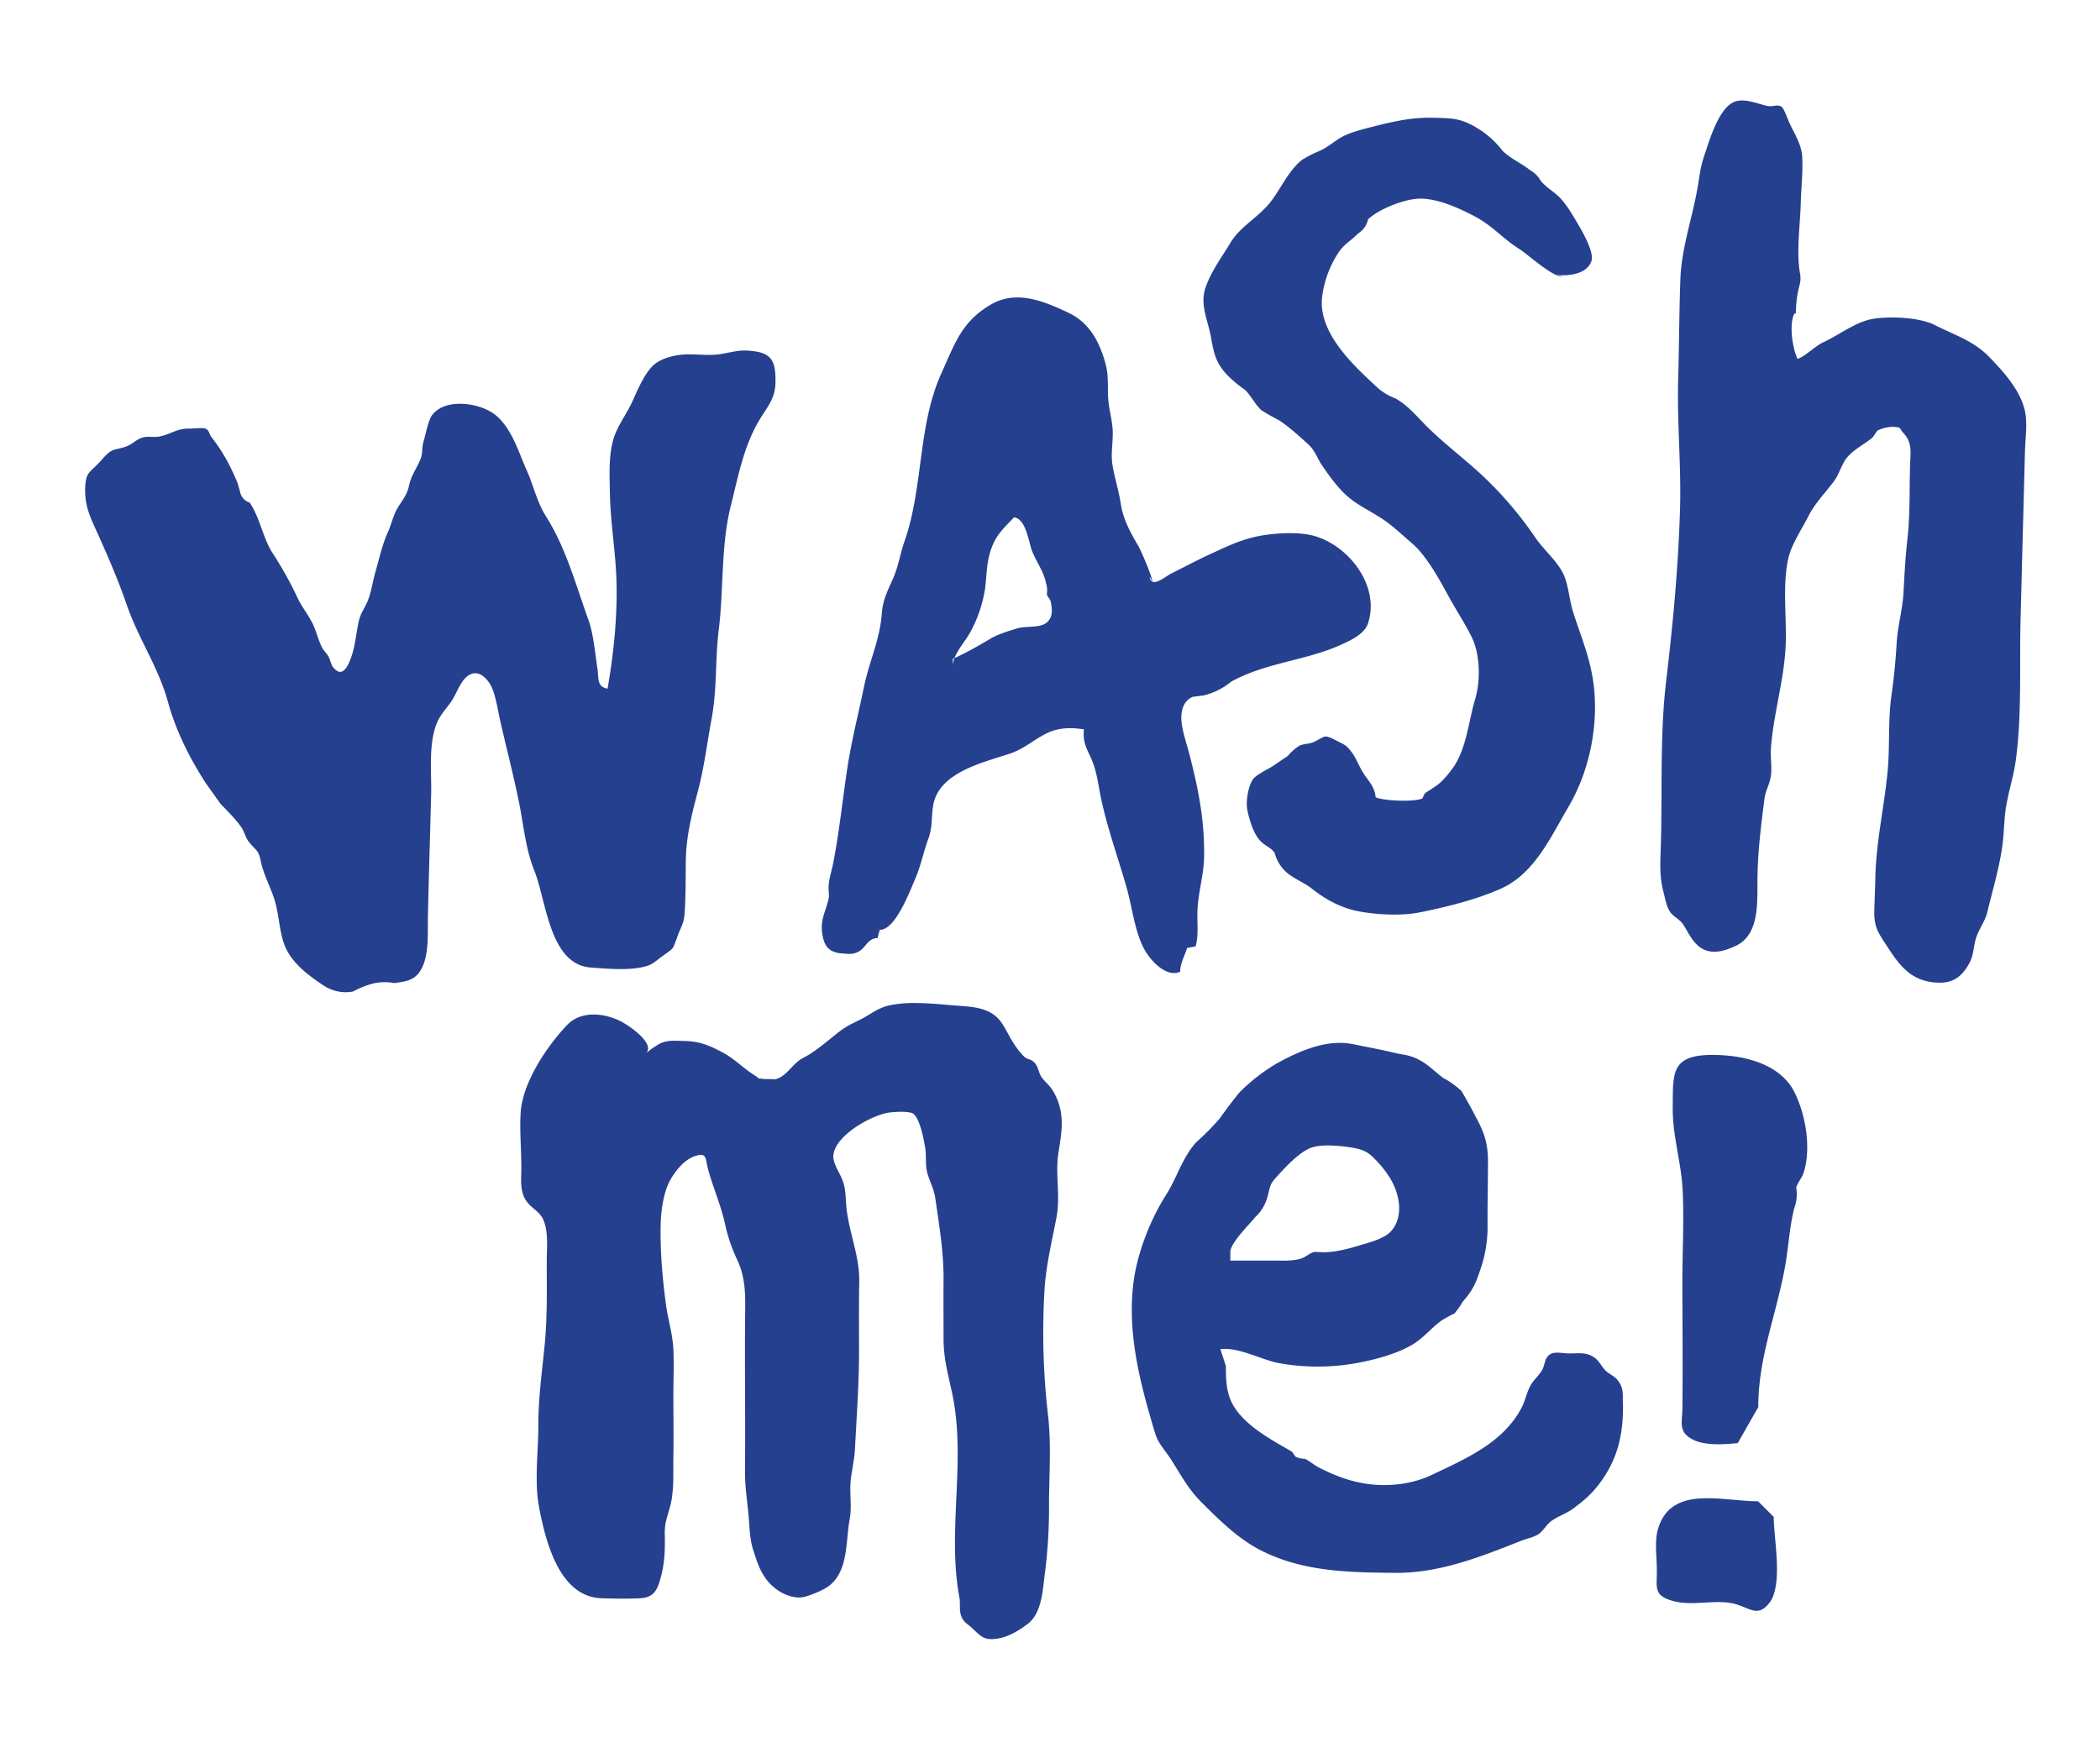
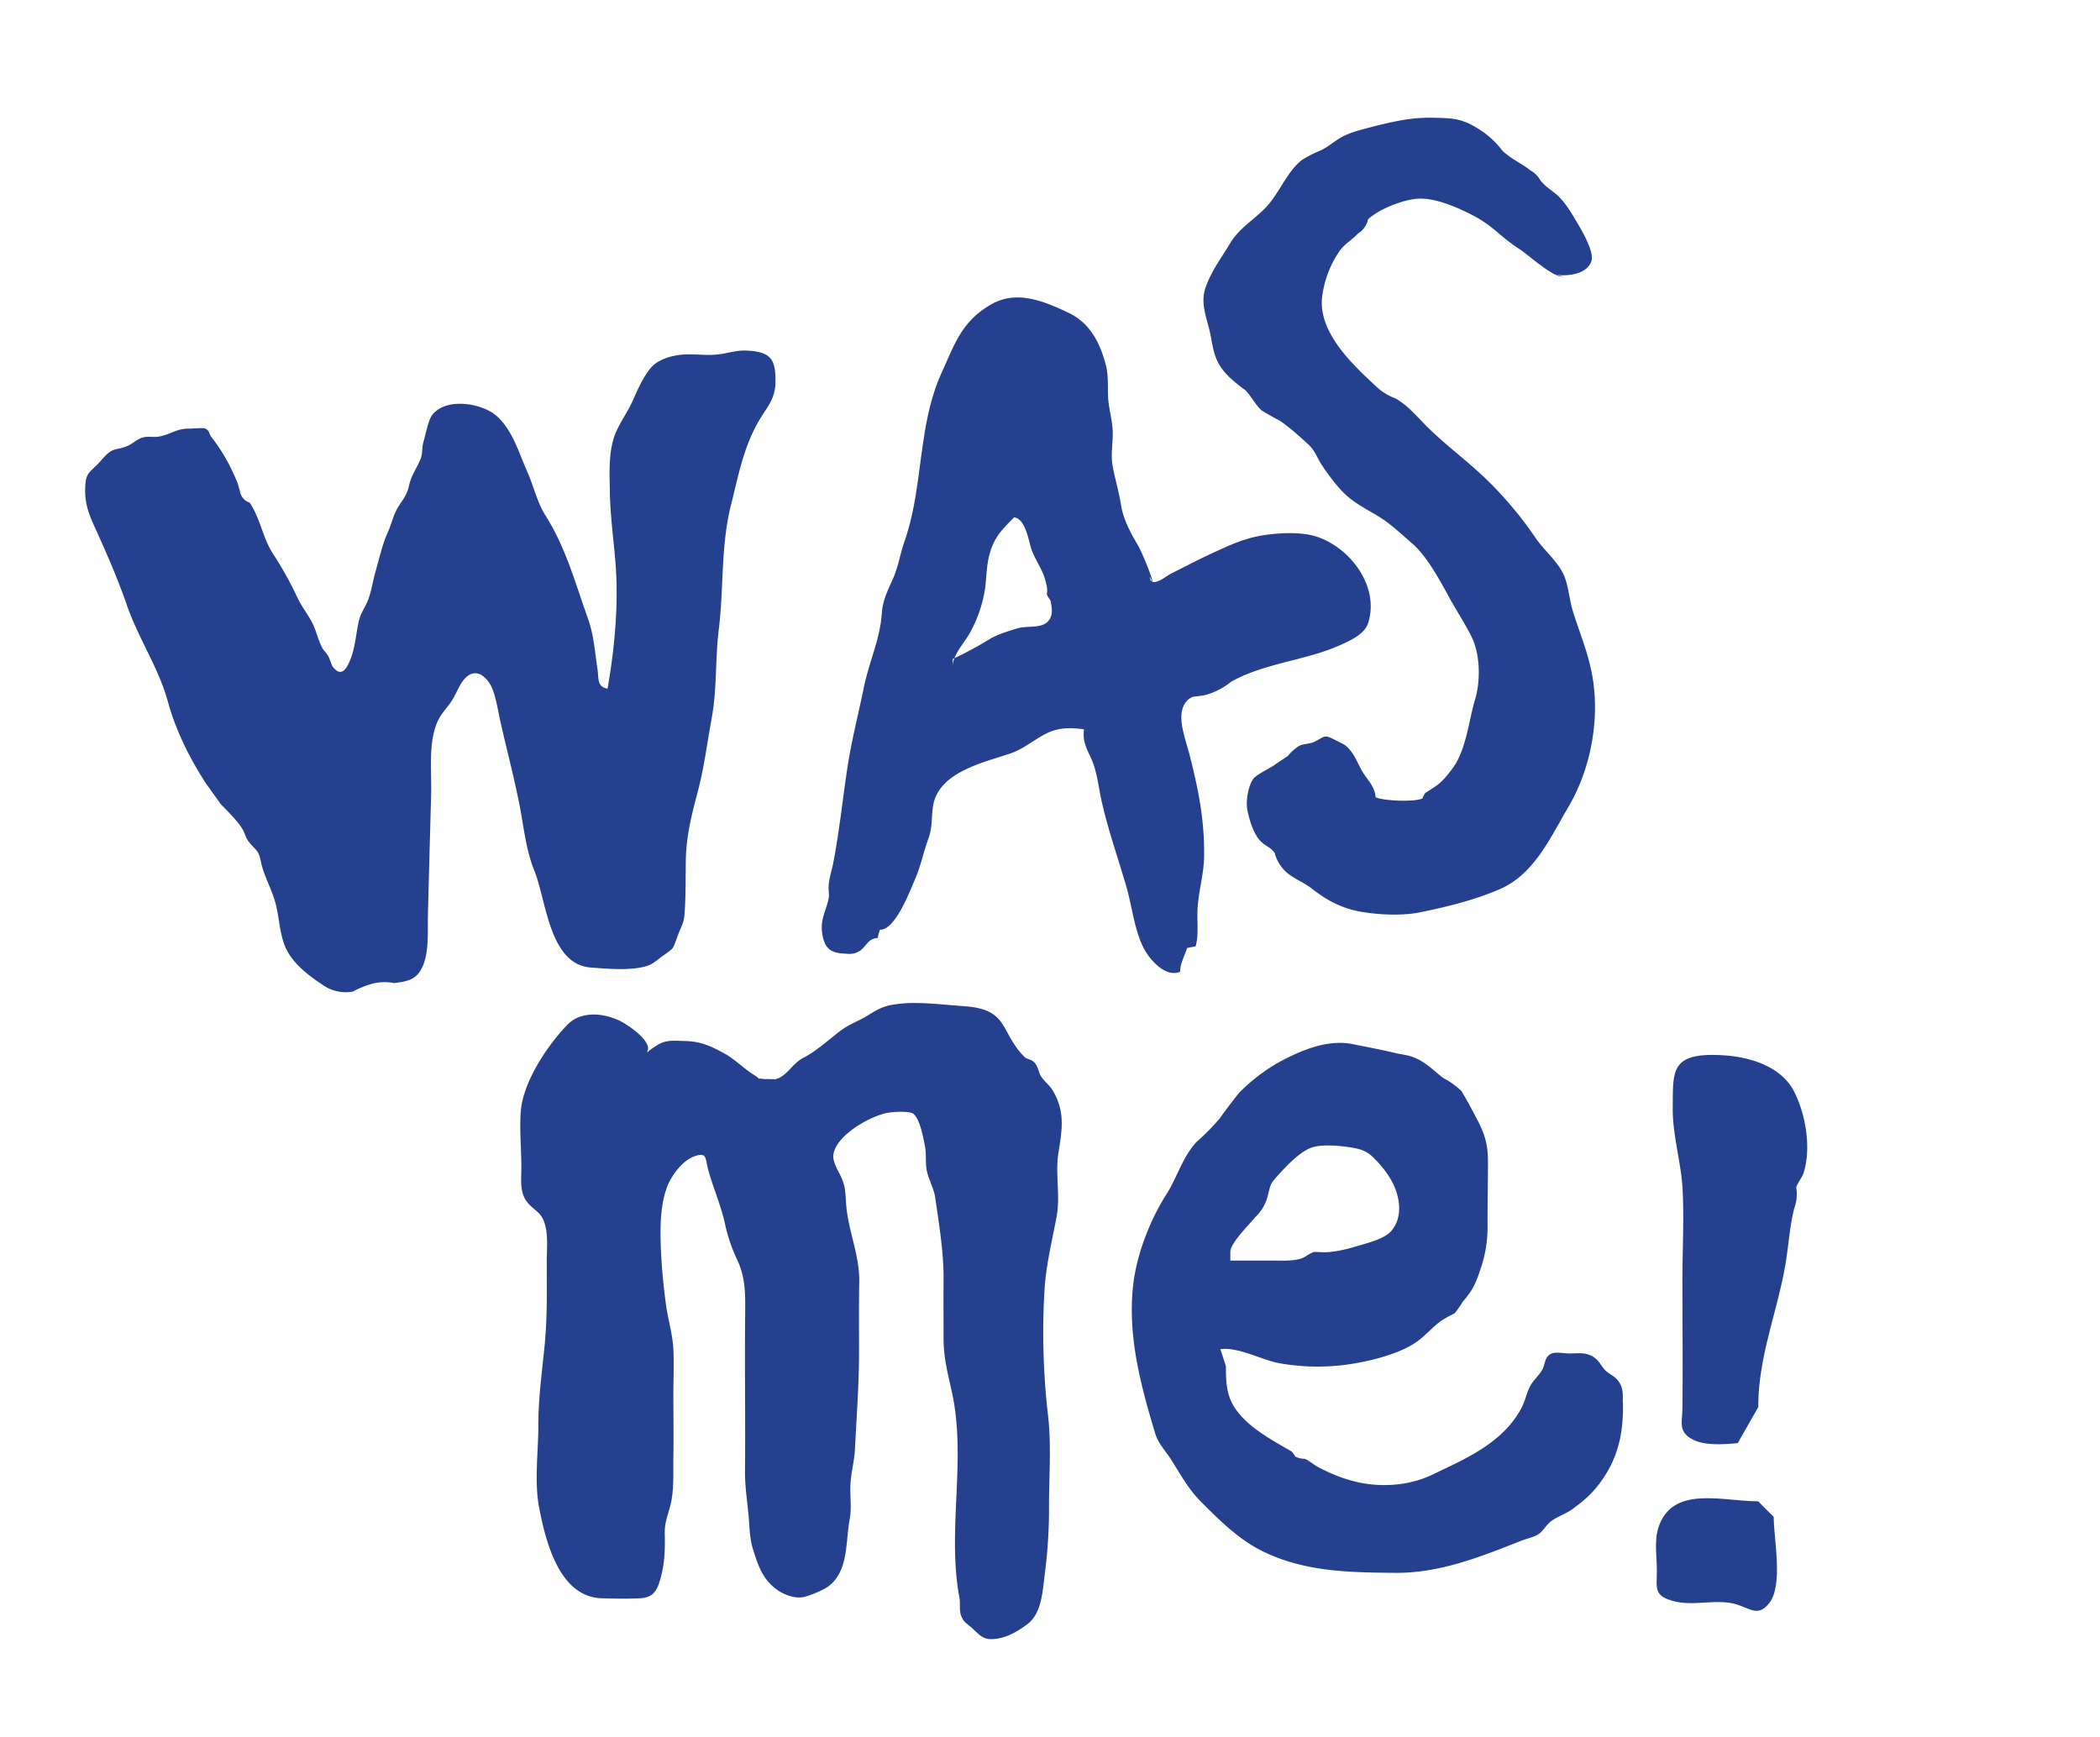
<svg xmlns="http://www.w3.org/2000/svg" id="Layer_1" data-name="Layer 1" viewBox="0 0 1141.33 944">
  <defs>
    <style>.cls-1{fill:#25408f;}</style>
  </defs>
  <path class="cls-1" d="M111.88,425.73c-8.54-13.14-16.3-28.47-20.58-44.15-5-18.52-16.08-34.47-22.38-52.75-4.56-13.21-9.72-25.17-15.28-37.58-4.31-9.64-8-16.11-7.27-27.44.46-6.94,2.37-7,7.16-12,1.22-1.26,2.35-2.65,3.58-3.92,4.39-4.56,6-3.18,11.45-5.2,3.78-1.4,5.43-4,9.4-5,2.66-.64,5.91.11,8.61-.43,6.84-1.36,9.43-4.57,17.09-4.3.9,0,6.93-.59,8,0,2.62,1.46,1.52,2.41,3.36,4.74a96,96,0,0,1,11.72,19.41c.79,1.7,1.73,3.8,2.42,5.51.42,1.5.85,3,1.27,4.49a7.62,7.62,0,0,0,5.28,6.08c5.74,8.5,7.14,19.39,12.68,27.8a200.36,200.36,0,0,1,13.44,24.2c2.28,4.72,5.51,8.72,7.89,13.36,2.15,4.2,3.22,9.41,5.36,13.46,1,1.86,2.44,3,3.42,4.76.81,1.43,1.55,4.6,2.48,5.78,4.3,5.43,7.2,1.59,9.38-3.94,2.61-6.6,3.06-13.47,4.45-20.16,1.1-5.31,2.92-6.88,4.94-11.62S202.55,316,204,311c2.21-7.62,3.61-14.65,6.85-21.85,1.67-3.7,2.55-7.71,4.33-11.35,2.36-4.84,5.8-7.79,7-13.35,1.32-6.18,3.93-9.17,6.3-14.74,1.34-3.16.71-6.44,1.66-9.56,1.08-3.52,2.6-11.69,4.62-14.42,7.3-9.86,26.81-6.74,34.84.1,8.85,7.54,12.3,20.13,16.85,30.26,3.52,7.83,5.37,16.82,10.22,24.46,10.88,17.15,16.23,37.18,23.06,56.17,3,8.48,3.63,18.17,5,26.9.72,4.76-.49,9.71,5.47,10.69,3.3-18.9,5.32-38.47,4.87-57.69-.38-16.18-3.32-32.35-3.6-48.63-.19-10.72-1-23.82,3.56-33.69,2.8-6.06,6.46-11,9.13-17.12,2.28-5.25,6.55-14.88,11.18-18.87s12.27-5.57,17.93-5.69c6.07-.13,11.65.76,17.77-.08,5.11-.71,9.53-2.23,14.68-2,13.58.65,15.93,5,15.74,17.4-.15,9.37-5.11,13.9-9.43,21.5-8.08,14.22-10.81,29.46-14.82,45.37-5.49,21.81-3.82,45.15-6.57,67.45-2,16.14-.88,32.1-3.86,48.19-2.43,13.14-4,26.3-7.41,39.27-3.5,13.27-6.48,24.79-6.65,38.57-.11,9.13,0,18.41-.61,27.52-.33,5.14-1.1,6.29-3.14,11.09-.39.91-2.64,7.68-3.47,8.56-1.53,1.64-5.44,4.09-7.3,5.59-3.58,2.87-5.27,4-10.64,4.93-8.33,1.41-17.92.51-26.39-.09-22.65-1.6-24.19-36.37-30.76-52.64-4.75-11.75-5.78-24.48-8.29-36.88-3-14.94-6.86-29.62-10.23-44.44-1.25-5.5-2.7-15.83-5.78-20.47-5.24-7.89-11.3-6.94-15.65.3-2.22,3.69-3.29,6.94-5.94,10.57-2.8,3.83-5.48,6.57-7.22,11-4.58,11.76-2.63,26.42-3,38.82-.58,22.09-1.25,44.19-1.74,66.28-.19,8.82.78,20.85-3.82,28.74-3.45,5.91-8.48,6.29-14.46,7.17a27.56,27.56,0,0,0-11.54.23,49.08,49.08,0,0,0-10.88,4.35,21.61,21.61,0,0,1-15.93-3.23c-8.68-5.76-18.15-12.81-21.61-22.87-2.64-7.67-2.67-15.64-5-23.37-2.12-7.05-6.05-13.91-7.53-21.13-1.34-6.54-2.43-5.68-6.46-10.64-2-2.48-2.32-5.34-4.14-8-3-4.39-7.71-9-11.32-12.75" />
  <path class="cls-1" d="M714.71,291.42c-7.83-2.34-18.94-1.81-26.8-.69-11.29,1.59-19,5.32-29.2,10-7.52,3.45-14.76,7.31-22.17,11-2.24,1.11-7.44,5.43-10.08,4.51a.45.45,0,0,0,0,.11l-.1-.16c-.79-.32-1.37-1.09-1.5-2.67l1.5,2.67s0,0,.07.05c-.63-3.72-6.12-16.68-7.73-19.42-4.11-7-8.22-14.37-9.46-22.49-1.12-7.31-3.39-14.3-4.61-21.54-1-6,.25-11.73.14-17.82-.13-6.64-2.22-12.58-2.52-19.16-.29-6.25.3-11.9-1.41-18.14-3.21-11.74-8.64-22.19-20-27.6-13.69-6.52-28.47-12.61-42.33-4.52-15.92,9.28-19.54,21.25-26.69,36.92-13.26,29.11-9.76,61.89-20.28,91.91-2.28,6.51-3.24,13.32-6,19.66-2.95,6.79-5.77,11.86-6.29,19.44-1,14.17-6.88,26.13-9.71,39.95-3.08,15-6.84,29.44-9.11,44.63-2.53,16.89-4.33,34.35-7.6,51.13-.89,4.58-2.28,8.08-2.5,12.79-.1,2,.44,4.57,0,6.52-1.35,6.42-4.47,11-3.54,18.28,1,7.68,3.76,10.94,11,11.45,3.65.26,5.32.7,8.6-.88,4.32-2.08,4.82-7.25,10.62-7.51a40.64,40.64,0,0,1,1.19-4.49c8.47.32,16.68-21.9,19.11-27.46,3.17-7.26,4.51-14.53,7.23-22,2.38-6.54,1.54-10.9,2.54-17.61,2.75-18.55,27.34-23.8,41.83-28.67,7.8-2.62,13.44-8,20.67-11.37,6.3-2.89,13-2.82,19.54-1.82-.61,5.63.66,9,3.15,14.11,4.05,8.37,4.39,15.46,6.33,24.33,3.45,15.78,9.05,31.43,13.55,47,3.13,10.77,4.59,24.88,9.94,34.39,3.37,6,11.68,15.21,19.32,11.93-.12-4.24,2.54-8.91,3.79-12.94,1.52-.3,3-.57,4.58-.82,1.69-5.52.86-12.54,1-18.33.19-10.59,3.53-20.3,3.65-30.79.23-19.41-3-35.71-7.74-54.38-1.48-5.84-4.16-13.31-4.59-19.27-.38-5.21,1-10.7,6.16-12.91l6-.78a37.06,37.06,0,0,0,14.85-7.44c18.68-10.36,40.36-11.38,59.54-20,5.58-2.5,13-6,14.85-11.69,6.66-20.34-10.25-41.88-28.75-47.4ZM569.3,338c-3.66,3.67-11.6,2-16.63,3.59s-10.77,3.26-15,5.91a198.83,198.83,0,0,1-18.92,10.22,13.92,13.92,0,0,0-1.06,6l.15-5.57.91-.45c1.88-4.84,5.81-9.21,8.21-13.4a72.14,72.14,0,0,0,8.44-24.52c.9-7,.68-12.8,2.72-19.64,2.64-8.82,6.89-12.58,13-18.94,6.57.83,7.89,13.39,9.79,18.27,2.32,6,6.46,11.19,7.6,17.62a11.81,11.81,0,0,1,.41,5.92c.24,1,2,3.16,2.07,3.62.77,4.12,1.52,8.17-1.66,11.35Z" />
  <path class="cls-1" d="M849.38,150.3c-5,.78-19.08-12-23-14.54-11.09-7-14.67-13-26.36-18.94-8.23-4.21-20-9.43-29.57-8.81-8.25.53-21.49,5.92-26.91,11.21a12.18,12.18,0,0,1-5.57,7.78c-4.16,4.35-7.59,5.51-11,11.05a56.12,56.12,0,0,0-8.27,22.35c-3,19.26,15.55,37,28.63,49.06a30.5,30.5,0,0,0,11.09,7.08c7,4,11.57,9.77,17.15,15.34,10.07,10,21.73,18.5,32,28.39a203.84,203.84,0,0,1,27.18,32.38c4.52,6.54,12.4,13,15.42,20.46,2.41,5.94,2.85,13.45,4.83,19.65,3.71,11.67,8.32,22.62,10.45,34.81,4.16,23.75-1,50.67-13.08,71.1-9.73,16.43-18.34,36.24-36.89,44.45-13.58,6-29.21,9.81-43.89,12.79-9.85,2-23.85,1.29-33.56-.66-9.46-1.91-17.5-6.29-25-12.22-5.2-4.1-12.07-6.11-16.1-11.27a20.84,20.84,0,0,1-4.16-8.23c-2.54-3.28-4.41-3.23-7.39-6.08-4.05-3.88-6.29-11.63-7.4-16.88-1-4.77.23-12.65,2.91-16.91,1.6-2.53,8.91-5.88,11.47-7.66s4.84-3.31,7.55-5.11a27.92,27.92,0,0,1,6.26-5.57c2.79-1.22,5.69-.83,8.55-2.32,5.81-3,4.84-3.9,11.68-.43,4.87,2.47,5.35,2.51,8.2,6.25,2.59,3.4,4.27,8.32,6.78,12,2.88,4.21,5.88,7.31,6.25,12.53,4.61,2,21.16,2.66,25.5.6a11.45,11.45,0,0,1,1.43-2.89c1.87-1.26,4.23-2.69,6.1-4,3.44-2.43,6.35-6.13,8.79-9.44,7.49-10.16,8.63-25.29,12.22-37.37,3.11-10.46,2.81-24.8-2-34.37-3.81-7.56-8.66-14.88-12.78-22.5-4.76-8.79-11.8-21.49-19.29-27.91-5.37-4.59-11-10.06-17.16-14-6.36-4.07-13.11-7.17-18.72-12.26-4.86-4.4-9.5-10.78-13.16-16.21-3-4.44-3.62-7.92-7.82-11.75-4.6-4.2-10.13-9.18-15.32-12.66q-5-2.59-9.83-5.57c-3.43-3.18-5.49-7.63-8.81-11a77.32,77.32,0,0,1-8.6-7c-7.16-7-8.32-12.16-10-21.56-1.71-9.76-6.29-17.91-2.86-27.5,3.21-9,8.53-15.84,13.31-23.84,5.53-9.26,15.19-13.8,21.85-22.3,5.81-7.43,9.6-16.86,17.15-22.92a65.49,65.49,0,0,1,9.83-5c4.49-2.07,7.43-4.93,11.46-7.25,4.35-2.48,10.49-4.07,15.22-5.3,11.74-3,22.35-5.65,34.7-5.35,9.86.24,15.18.07,24.28,5.79a48.06,48.06,0,0,1,13.44,12.12c4.67,4.54,10.21,6.68,15.09,10.63a14.31,14.31,0,0,1,5.7,5.74c3.33,3.67,4.74,4.28,8.38,7.27,4.69,3.85,8.4,10.35,11.5,15.57,2.63,4.46,9.3,15.8,7.7,20.74-2.35,7.27-12.91,8.37-19.22,7.51" />
-   <path class="cls-1" d="M976,170.43c.41-15.51,3.44-15.21,2.31-21.66-2.13-12.14.06-26,.38-38.29.22-8.29,1.26-17.1.79-25.37-.4-7.12-4.83-13.32-7.24-19-.64-1.53-2.63-7-3.88-8-2.11-1.62-5,0-7.3-.44-5.28-1-12.23-4.28-17.78-2.57-9,2.79-14.17,21.1-16.93,29.2-2,5.9-2.43,9.43-3.34,15.31-2.72,17.51-9.07,34.26-9.74,52.11s-.65,36-1.18,53.92c-.7,23.64,1.66,46.86,1,70.55-.91,31.75-3.8,62.4-7.54,93.9-3.41,28.75-2.09,58.61-2.84,87.55-.25,9.39-1.07,17.9,1.33,27,.94,3.58,1.67,8.48,4,11.48,2,2.45,4.87,3.54,6.78,6.41,3,4.59,5.64,11.11,11.37,13.63s11.78.35,16.74-1.85c14.15-6.26,11.94-25.33,12.26-38.94.32-13.94,2-27.4,3.77-41.11.59-4.53,2.41-7.08,3.31-11.39,1-5-.15-11,.21-16.12,1.42-19.59,7.68-38.55,8.1-58.38.31-14.29-1.83-31.52,1.47-45.35,1.74-7.29,7.3-15.55,10.69-22.26,3.65-7.23,9.06-12.62,13.87-19,3.1-4.1,4.2-9.48,7.41-13.29,3.59-4.27,9.28-7,13.55-10.56.85-.7,2.29-3.56,2.92-3.92A19.43,19.43,0,0,1,1029,232c5,.38,2.86.61,5.49,3.38,5,5.29,3.8,10.75,3.61,17.46-.4,13.5.07,27.2-1.48,40.62-1.12,9.7-1.55,19.06-2.1,28.79-.51,9.16-3.11,17.81-3.67,26.94-.6,9.8-1.45,18.85-2.84,28.59-2,13.88-.78,27.93-2.14,41.88-1.9,19.43-6.23,38-6.64,57.48-.13,6.11-.44,12.22-.56,18.32-.19,8.91,2.56,12.1,7.43,19.62,6.11,9.43,12,17,23.51,18.69,9.84,1.42,15.92-1.26,20.87-10.58,2.31-4.37,2.06-9,3.53-13.54,1.68-5.07,5-9.09,6.17-14.21,2.61-11,6.06-22.39,7.81-33.86,1-6.26,1.11-12.5,1.72-18.78,1-10.07,4.56-19.79,5.9-29.85,3.33-25,1.9-51.4,2.56-76.61q1.18-45.61,2.39-91.23c.18-7,1.45-14.82,0-21.63-2.44-11.32-11.75-21.58-19.54-29.57-8.58-8.81-18.86-11.83-29.66-17.33-8-4.07-23.75-4.72-32.77-3.38-9.86,1.46-18.5,8.61-27.41,12.71-4.81,2.22-10,7.8-14.25,9.17-3-6.61-4.55-19-1.71-24.66" />
  <path class="cls-1" d="M352.16,570.48c1-5.54-11.34-13.78-15.56-15.76-9.3-4.36-21.17-5.2-28.44,2.46-10.94,11.54-24,30.94-25.16,47.26-.69,10,.41,20.54.35,30.65,0,6.22-1,12.72,3,18.06,2.77,3.79,7,5.35,8.95,9.85,2.88,6.66,1.87,15.47,1.85,22.51,0,15.06.35,30.09-1.09,45.1s-3.53,29.21-3.48,44.44c0,14.29-2.27,30.39.45,44.45,3.47,17.92,10.79,48.54,34,49.2,6.86.2,14,.35,20.8,0,7.62-.38,9.47-4.58,11.29-11.31,2.2-8.14,2.35-15.25,2.18-23.73-.12-6.21,1.49-9.34,3-15.27,2.13-8.1,1.53-17.74,1.67-26.08.2-11.42,0-22.86,0-34.28,0-8.23.4-16.55,0-24.77-.45-8.52-3-16.26-4.09-24.64-1.86-14.27-3.18-29-2.8-43.46.19-7.18,1.54-17.24,5.15-23.69,2.92-5.21,7.59-11.07,13.47-13.09,6.5-2.23,5.63,1.27,7,6.63,2.66,10.1,6.94,19.48,9.25,29.81a90.15,90.15,0,0,0,6.68,19.88c4.69,9.78,4.46,19.38,4.35,30-.3,28.23.2,56.48-.08,84.71-.07,7.77,1,15,1.79,22.73.72,6.92.52,13.29,2.58,20,2.86,9.25,5.55,17.07,14.08,22.62,3.71,2.41,9.29,4.29,13.79,3.2,3.54-.86,10.5-3.76,13.26-5.86,10.89-8.31,9.12-24.31,11.39-36.34,1.13-6,.2-11.9.38-18,.21-6.95,2.14-13.28,2.49-20.16.92-18,2.27-36,2.22-54,0-12.27-.12-24.55.11-36.81.27-14.62-6-27.67-7.11-42.09-.48-6.31-.25-9.53-2.75-15-1.51-3.3-4.52-8-4.23-11.62.85-10.89,20.58-21.88,30.1-23.33,2.7-.42,11.45-1,13.46.69,3.63,3,5.42,13.3,6.25,17.61.92,4.78,0,9.82,1.28,14.5s3.59,8.6,4.3,13.5c2.11,14.58,4.65,29.75,4.52,44.59-.09,10.46,0,20.92,0,31.38-.07,11,2.34,19.47,4.63,30.07,7.87,36.38-2.86,75,4,111.32.57,3-.17,6.62.83,9.5,1.43,4.08,3.15,4.29,5.93,6.89,5.25,4.91,6.8,7.1,14.5,5.72,5.72-1,11.44-4.47,16-8,7.67-6,8-18.6,9.21-27.59a276.61,276.61,0,0,0,2.22-36.64c0-16.09,1.32-32.67-.5-48.67a391.77,391.77,0,0,1-1.9-69.34c.88-13.1,4.11-26.12,6.52-38.95,2.15-11.4-.83-23.24,1-34.71,1.9-12.06,3.72-21.73-2.55-33-2.14-3.84-4.34-5-6.61-8.17-1.86-2.63-1.62-5.94-4.33-8.35-1.63-1.45-3.37-1.28-4.8-2.49a38.31,38.31,0,0,1-5.81-7.18c-2.44-3.63-4.26-7.73-6.62-11.27-5.16-7.75-13.59-8.8-22.46-9.42-7.93-.56-15.46-1.47-23.48-1.55a65.85,65.85,0,0,0-15.08,1.23c-6.81,1.48-10.58,5.18-16.62,8.1-5,2.42-7.56,3.66-11.89,7.1-5.89,4.65-11.8,9.94-18.47,13.36-6,3.07-9.18,10.54-15.41,11.66-1.76-.12-3.53-.16-5.3-.12-6.41-.83-1.1.83-5.79-2.1-5.95-3.72-10.73-8.85-17-12.22-7.22-3.88-12.51-6.2-20.79-6.38-5.72-.13-10.32-.8-15,2.23-2.95,1.91-8.64,5.06-7.28,9.28" />
  <path class="cls-1" d="M882,762.54c-.09-4.71.51-8.14-2.73-12.26-2.16-2.75-4.92-3.38-7.08-5.77s-3.08-4.88-5.84-6.76c-4.49-3-8.37-2.09-13.71-2.11-2.6,0-7.44-1.08-9.85.26-3.59,2-2.87,5.67-4.7,8.78-2,3.43-4.91,5.52-6.71,9.22s-2.56,7.78-4.57,11.53c-10.13,18.94-30.18,27.39-48.5,36.16-11.32,5.41-25,6.77-37.28,4.62-8.83-1.54-16.45-4.57-24.48-8.71-2.52-1.3-4.88-3.59-7.51-4.61a11.39,11.39,0,0,1-5-1.16c-.58-.92-1.2-1.82-1.86-2.69-10.08-5.87-21.52-11.92-28.91-20.88-6.51-7.91-7-15.27-7-25.65l-3-9.18c9.8-1.37,22.57,5.93,32.09,7.62a118.76,118.76,0,0,0,41.83-.06c9.8-1.76,22.07-5,30.63-10.16,6-3.63,10.09-9,15.68-13a68.72,68.72,0,0,1,7-3.84,41.86,41.86,0,0,0,4.43-6.31c5.25-6,7-9.56,9.55-17.35a69.38,69.38,0,0,0,4-23.85c-.1-11.67.24-23.33.22-35,0-10.22-2.15-16.22-7-25q-3.49-6.81-7.41-13.38a45.13,45.13,0,0,0-9.92-7.1c-5.05-3.79-8.61-7.85-14.54-10.57-4.53-2.08-7.49-2-11.94-3.09-7.46-1.81-15-3.14-22.6-4.71-13.74-2.82-28.31,3.32-40.68,10.09a98.52,98.52,0,0,0-21,16.18Q668,600.71,662.83,608a132.61,132.61,0,0,1-12.58,12.73c-7.62,8.24-10.46,19.22-16.41,28.56-8.6,13.49-15.67,31.51-17.76,47.47-3.67,28,3.78,55.94,11.76,82.38,1.68,5.58,5.48,9.23,8.54,14,5.41,8.5,9.36,16.17,16.69,23.46,10,10,20.45,20.34,33.22,26.59,22.8,11.16,46.94,11.47,72,11.7,24.16.22,46.59-8.78,68.7-17.53,2.7-1.06,6.95-1.92,9.29-3.58,2.78-2,4.1-5.05,6.94-7.11,3.58-2.59,8.16-4,11.87-6.77,5.72-4.28,9.72-7.63,14.07-13.36,10.24-13.5,13.22-27.42,12.9-44.06Zm-213.34-82c0-5.07,10.71-15.32,13.43-18.85A23.68,23.68,0,0,0,689,650c1.5-5.76,1.17-6.28,4.82-10.34,4.61-5.11,12.29-13.51,18.88-15.87,5.84-2.08,16.29-1,22.29,0,4.91.84,7.89,2,11.13,5.09,5.33,5.17,10.44,11.65,12.78,18.86,2.26,6.91,2.55,15.34-2.89,21.47-3.79,4.27-12.95,6.43-18.15,8-5.53,1.7-12.28,3.34-18,3.44-1.8-.06-3.6-.13-5.4-.22-3,.7-4.61,2.83-7.6,3.72-4.66,1.38-10.39,1-15.24,1-7.65,0-15.3,0-22.94,0v-4.58Z" />
  <path class="cls-1" d="M955.62,764.77c-.1-26.18,9.5-49.48,14.3-75,2.08-11,2.46-21.73,5.18-32.88a22.44,22.44,0,0,0,1.14-11.56c.84-2.57,3.2-5.33,4-7.86,4.27-13.25,1.18-31.81-5.15-44.18-6.64-13-22.63-18.92-39.66-19.78-27.79-1.41-26.12,8.79-26.32,28.68-.14,15.09,4.62,29.51,5.38,44.48.82,16.32-.12,32.86-.12,49.19,0,23.28.26,46.57,0,69.85-.08,7.47-2.54,12.84,6.23,17,6.45,3.08,16.6,2.39,23.85,1.65" />
  <path class="cls-1" d="M955.52,816c-19.5,0-47-9-54.31,14.67-2.24,7.31-.65,15.85-.72,23.4-.09,9.37-1.59,13.16,8.6,16.06,11.36,3.24,23.52-1.4,34.58,1.86,7.5,2.21,11.81,7.06,17.92-.7,7.71-9.8,2.4-35,2.4-46.82" />
</svg>